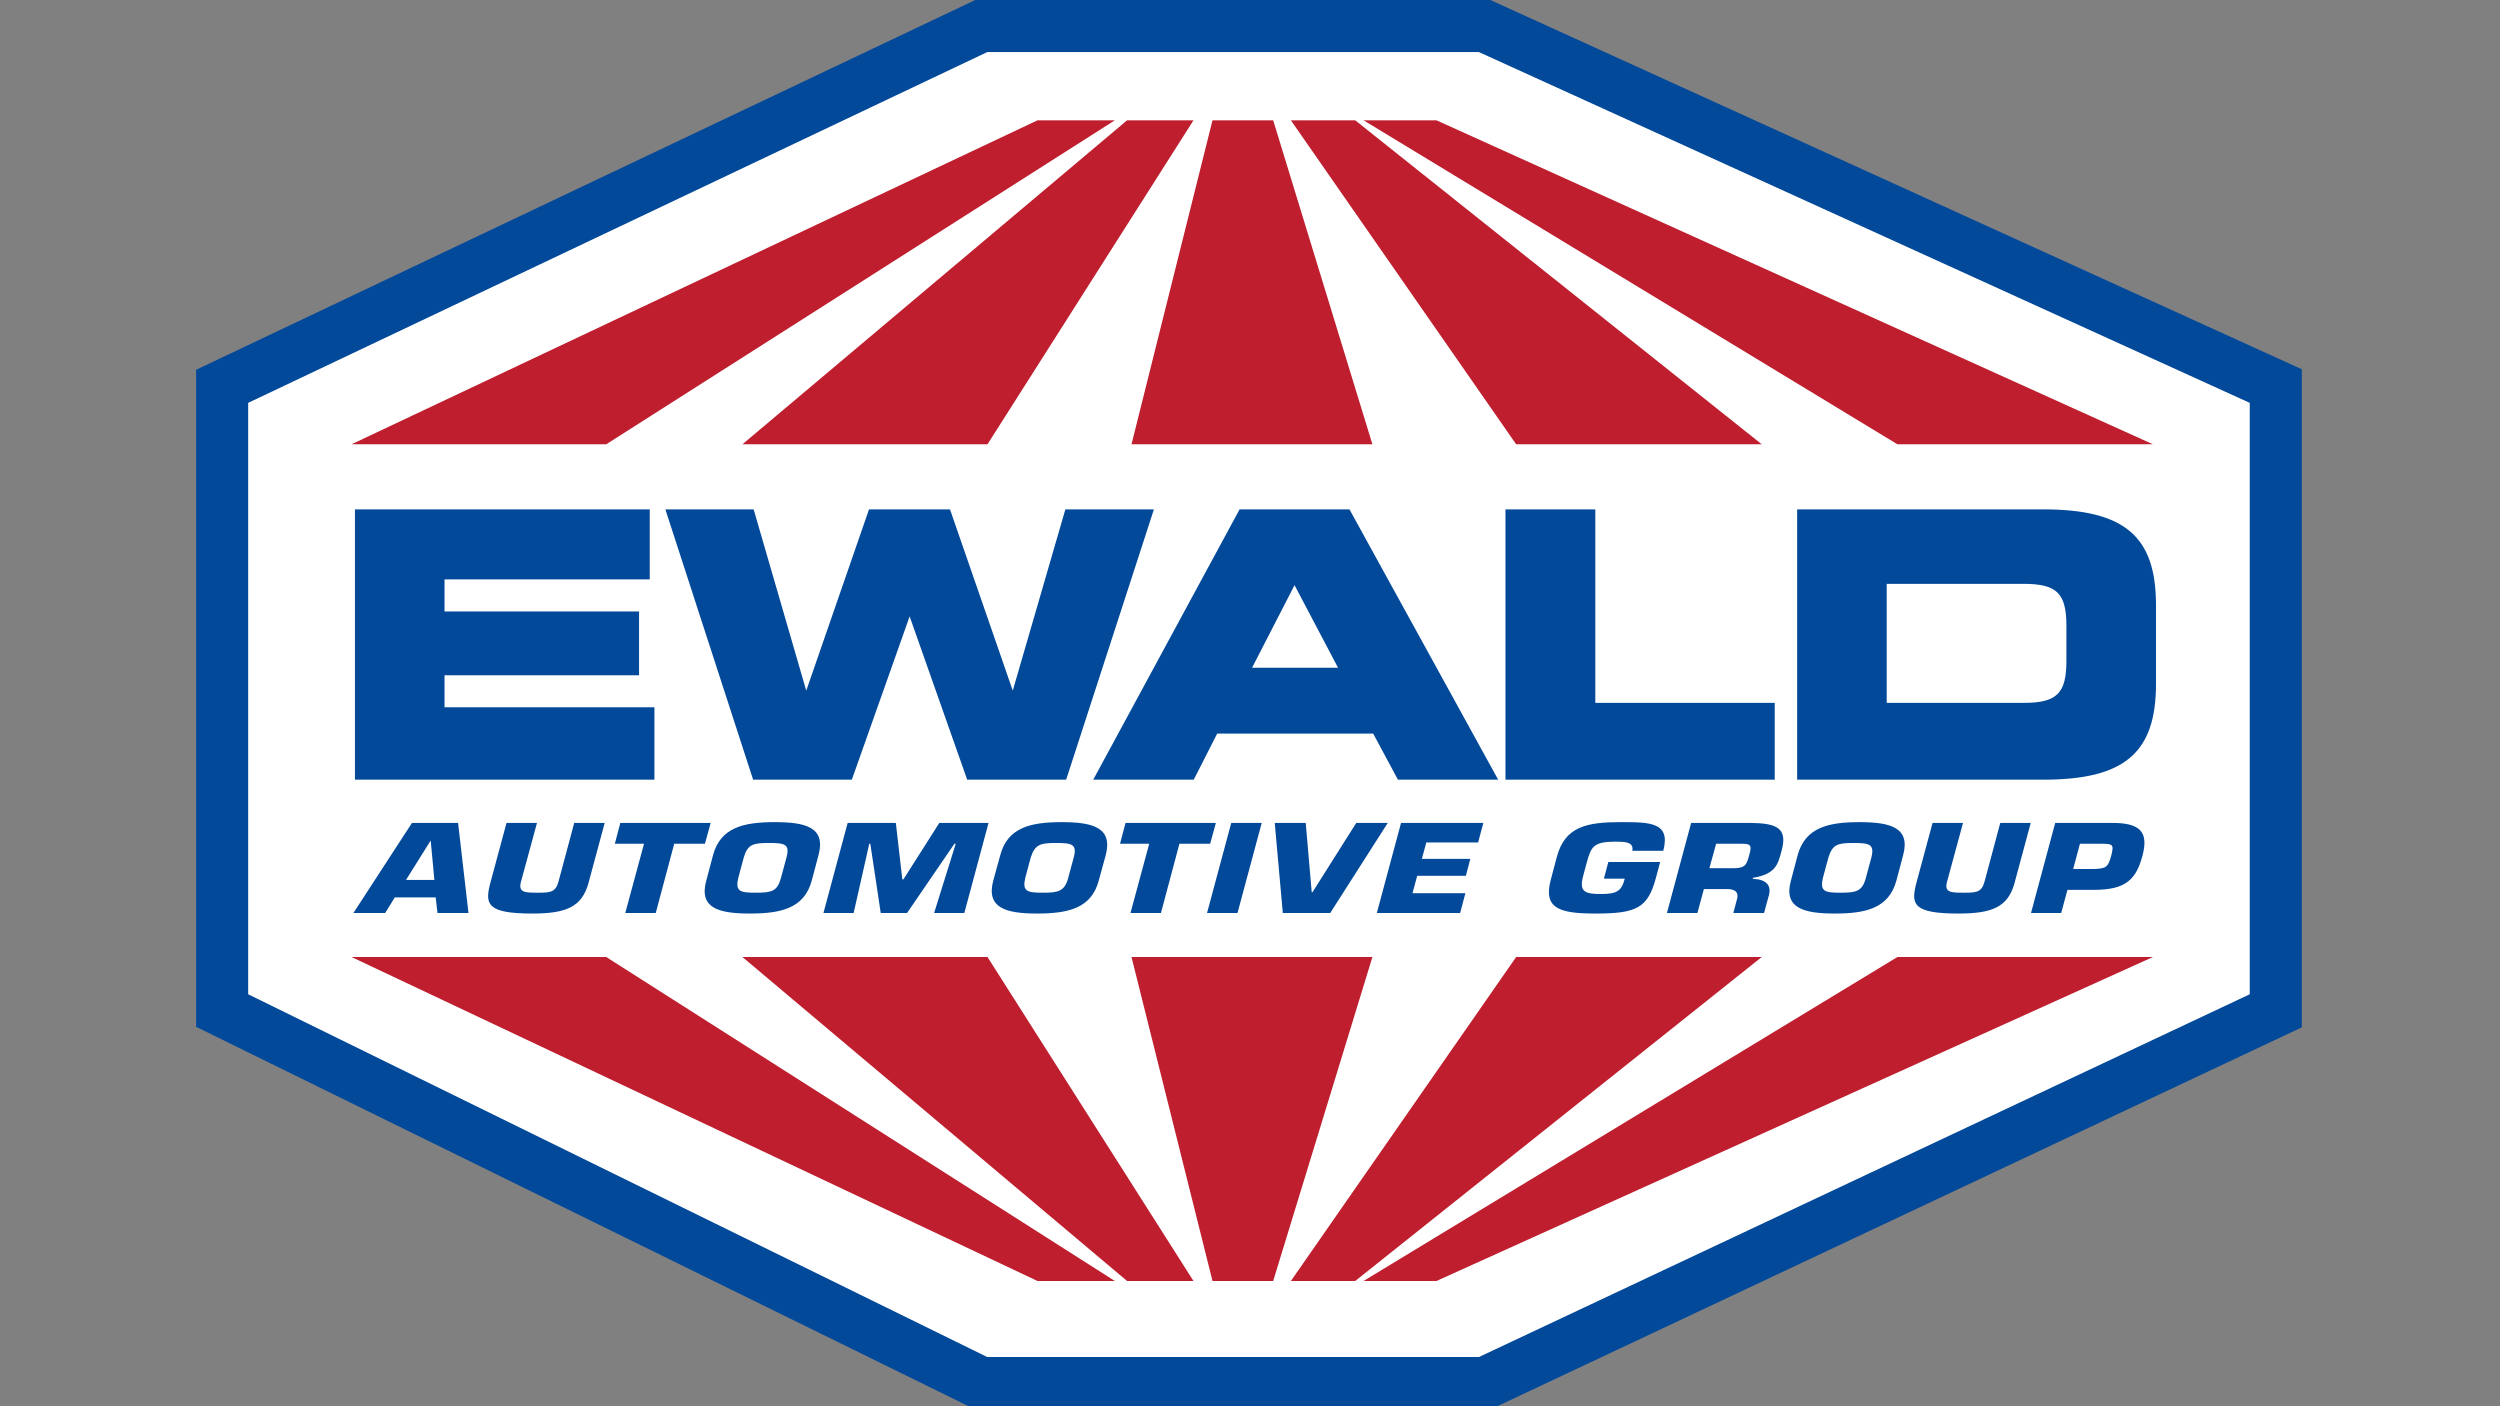
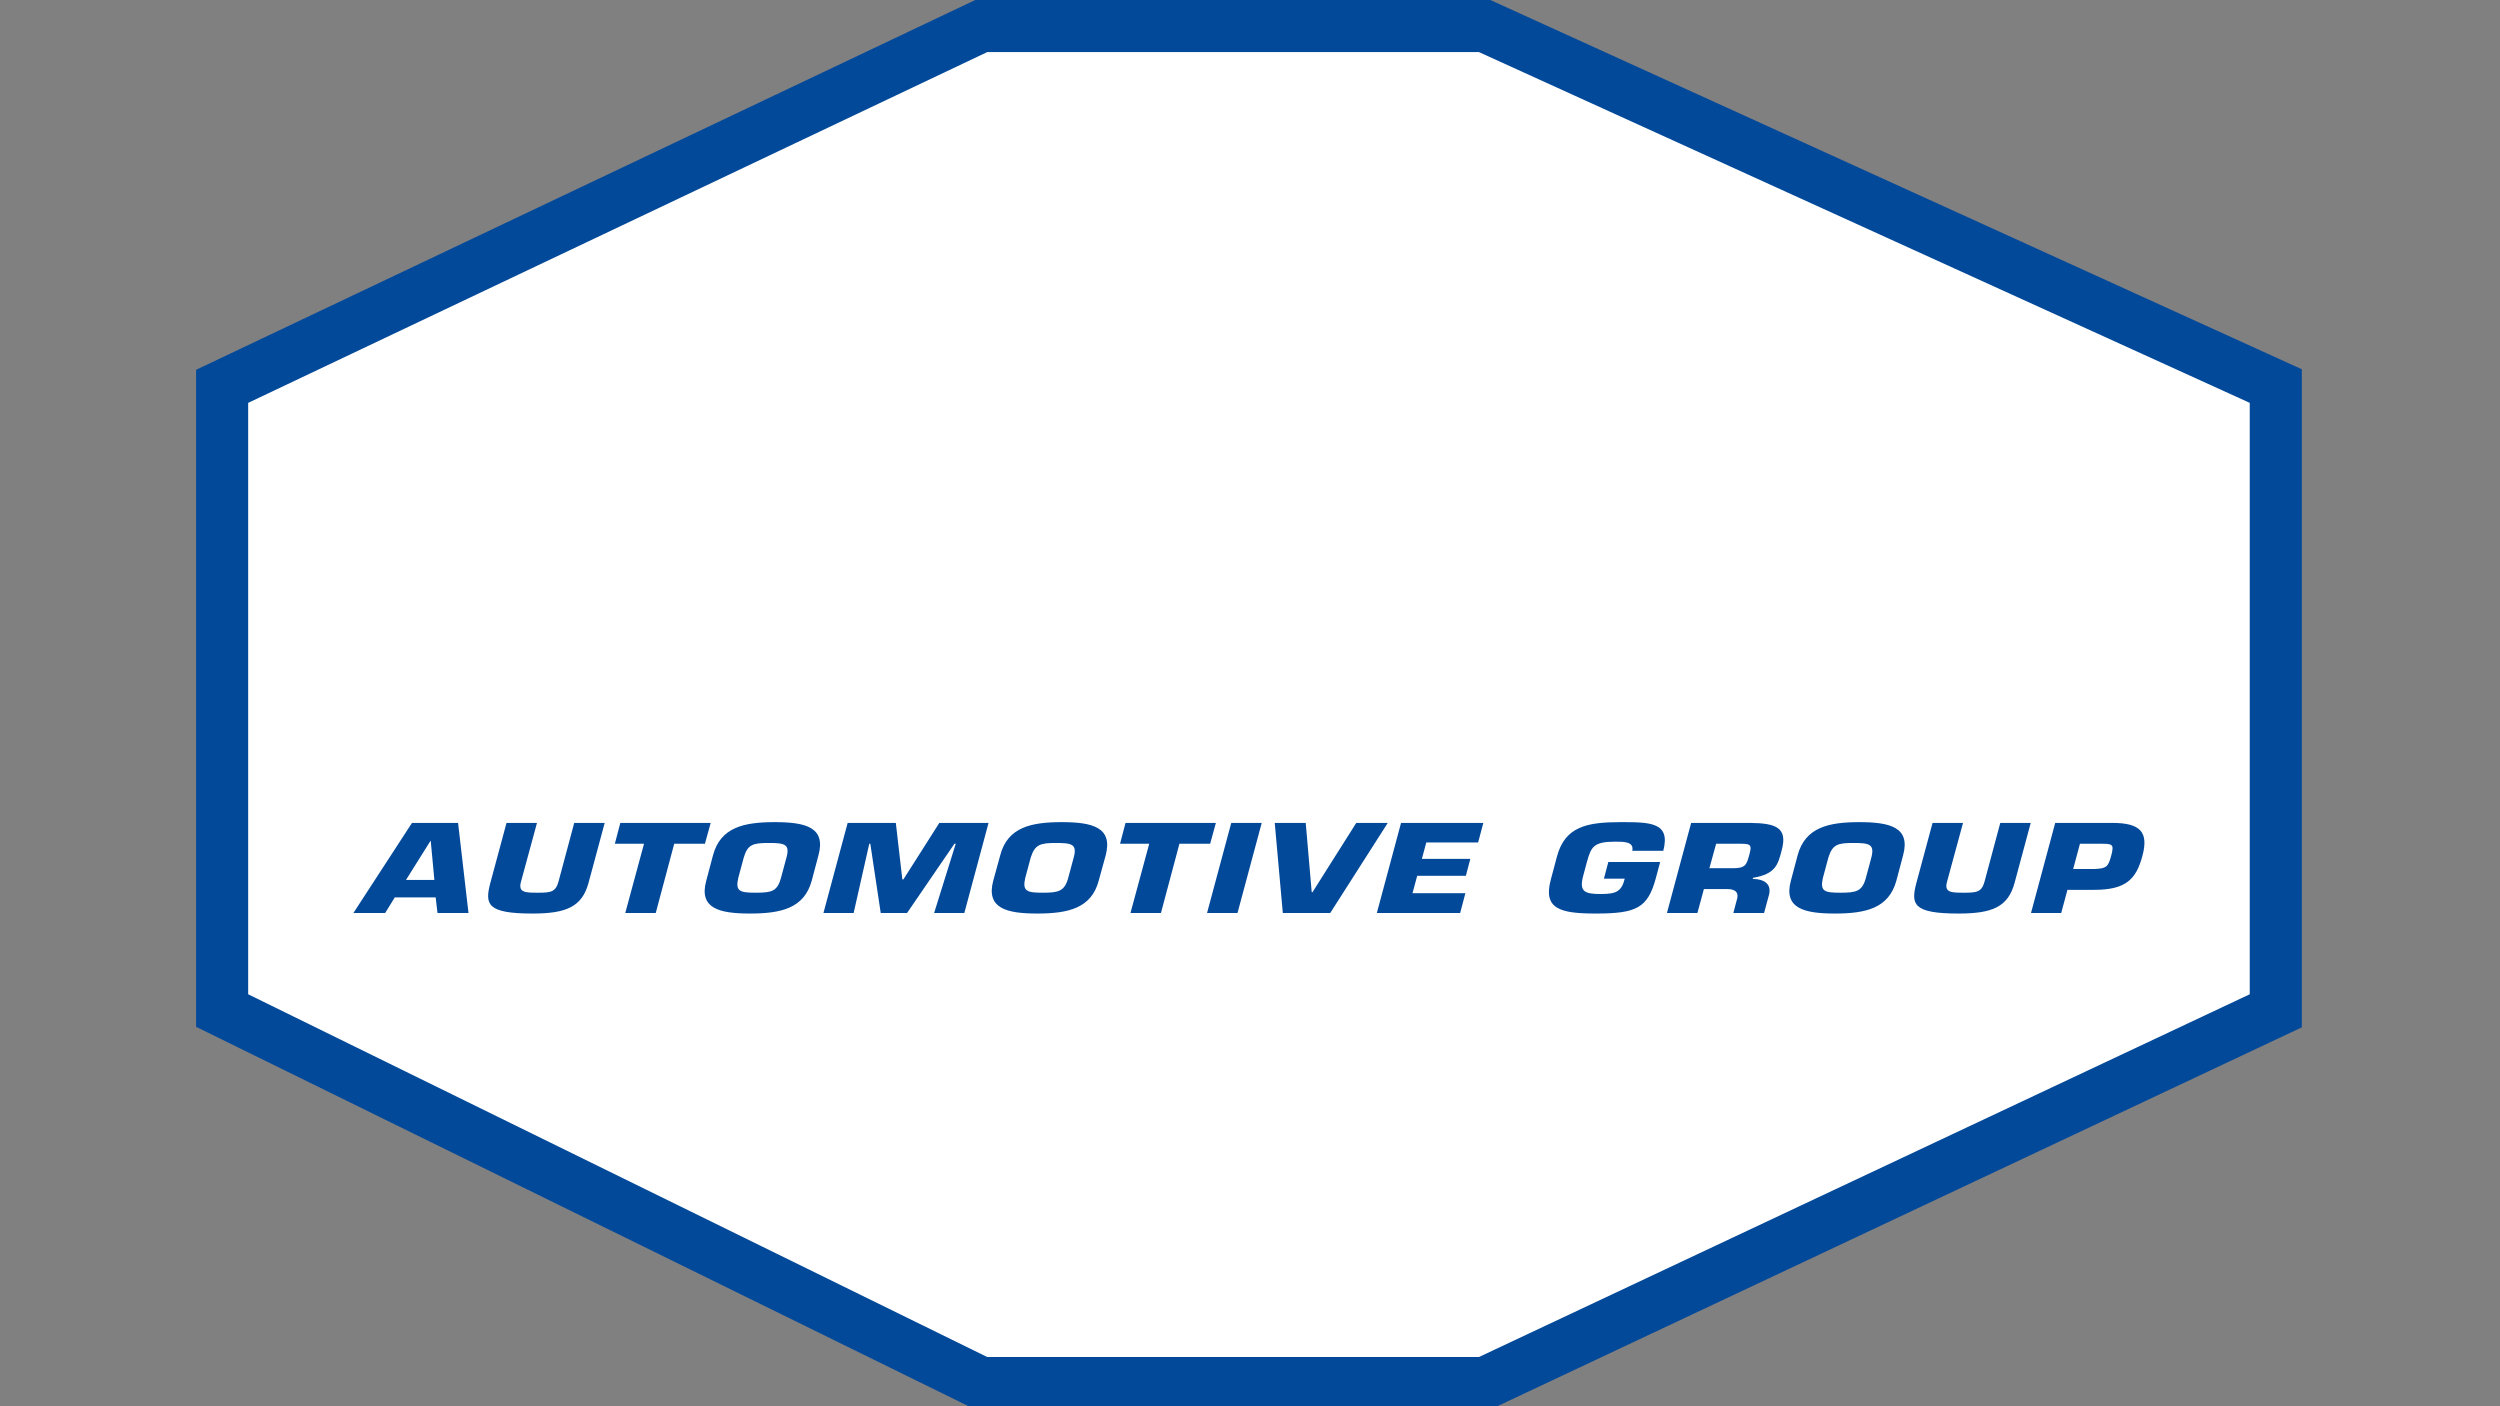
<svg xmlns="http://www.w3.org/2000/svg" viewBox="0 0 960 540">
  <rect x="0" y="0" width="960" height="540" fill="#808080" stroke="none" />
  <defs>
    <style>.a{fill:none;}.b{fill:#03499a;}.c{fill:#fff;}.d{clip-path:url(#a);}.e{fill:#be1e2d;}</style>
    <clipPath id="a">
      <rect class="a" x="75.3" width="808.6" height="541.17" />
    </clipPath>
  </defs>
  <title>Ewald Logo</title>
  <polygon class="b" points="374.5 0 75.3 142 75.3 394.3 374.4 541.2 572.4 541.2 883.9 394.5 883.9 141.8 572.3 0 374.5 0" />
  <polygon class="c" points="379.1 20 567.9 20 863.9 154.7 863.9 381.8 567.9 521.1 379.1 521.1 95.3 381.8 95.3 154.7 379.1 20" />
  <g class="d">
-     <path class="b" d="M690.1,299.4V195.6h94.5c31.2,0,43.3,10.3,43.3,36.7v30.4c0,26.4-12.1,36.7-43.3,36.7Zm87-29.5c12.7,0,16.4-3.6,16.4-16.1V240.3c0-12.5-3.7-16.1-16.4-16.1H724.5v45.7Zm-199,29.5V195.6h34.5v74.3h68.9v29.5Zm-41.3,0-9.5-17.7H467.4l-9,17.7H419.8L476,195.6h42.2l57.1,103.8Zm-23-43-16.7-31.7-16.3,31.7Zm-142.4,43-22.1-62.7-22.2,62.7H289.2L255.5,195.6h33.9l20.2,69.6,24.1-69.6h31.1l24.1,69.6,20.2-69.6h34L409.4,299.4Zm-235.1,0V195.6H249.5v26.9H170.7v12.3h74.7v24.5H170.7v12.3h80.6v27.8Z" />
-     <path class="e" d="M728.6,170.6,523.6,46.2h28L826.7,170.6Zm-146.4,0L495.7,46.2h24.7L676.5,170.6Zm-147.7,0L465.6,46.2h23.3L527,170.6Zm-149.4,0L432.8,46.2h25.5L379.2,170.6Zm-150.1,0L398.4,46.2h29.7L232.8,170.6Z" />
-     <path class="e" d="M523.6,491.9l205-124.4h98.1L551.6,491.9Zm-27.9,0,86.5-124.4h94.3L520.4,491.9Zm-30.1,0L434.5,367.5H527L488.9,491.9Zm-32.8,0L285.1,367.5h94.1l79.1,124.4Zm-34.4,0L135,367.5h97.8L428.1,491.9Z" />
    <path class="b" d="M151.6,344.6l-3.7,6H135.7L158.2,316h17.7l4,34.6H168l-.7-6Zm13.8-21.7h-.1l-9.4,15h10.9Zm66.8-6.9L226,339c-2.5,9.3-8.7,11.8-21.5,11.8-17.5,0-18.4-3.5-16.2-11.8l6.2-23h11.7L200,338.8c-1,4,1.8,4,6.7,4s6.7-.3,7.8-4.4l6-22.4Zm19.6,34.6H240.1l7.2-26.6H236.1l2.1-8h34.7l-2.2,8H258.9Zm19.4-12.4,2.6-9.8c2.9-10.7,11.8-12.7,23.7-12.7s19.7,2,16.8,12.7l-2.6,9.8c-2.9,10.6-11.8,12.6-23.7,12.6s-19.7-2-16.8-12.6m28.7-1.1,2.1-7.8c1.4-5.1-.6-5.6-6.7-5.6s-8.2.5-9.7,5.6l-2.1,7.8c-1.2,5.2.6,5.7,6.7,5.7s8.3-.5,9.7-5.7m27.9,13.5H316.2l9.3-34.6H344l2.5,21.7h.4L360.7,316h18.9l-9.3,34.6H358.7L367,324h-.5l-18.2,26.6H338.2l-4-26.6h-.4Zm53.6-12.4,2.7-9.8c2.8-10.7,11.8-12.7,23.6-12.7s19.7,2,16.9,12.7l-2.7,9.8c-2.8,10.6-11.8,12.6-23.6,12.6s-19.7-2-16.9-12.6m28.8-1.1,2.1-7.8c1.4-5.1-.7-5.6-6.7-5.6s-8.2.5-9.8,5.6l-2.1,7.8c-1.2,5.2.7,5.7,6.7,5.7s8.4-.5,9.8-5.7m35.6,13.5H434.1l7.2-26.6H430.1l2.1-8h34.7l-2.2,8H452.9Zm29.4,0H463.5l9.3-34.6h11.7ZM520.8,316h12.1l-22.1,34.6H492.6L489.5,316h11.9l2.3,26.6h.3ZM546,329.8h18.6l-1.7,6.5H544.2l-1.8,6.7h20.3l-2,7.6h-32L538,316h31.6l-2,7.5H547.7Zm80.8-3.1c.7-3.5-3.1-3.5-6.6-3.5-8.4,0-9.2,2.1-10.8,7.7l-1.5,5.6c-1.6,6.1.9,6.8,6.9,6.8s7.9-1.1,9.1-5.9h-8l1.7-6.4h19.9l-1.6,6c-3.1,11.7-7.5,13.8-23.1,13.8-13.8,0-20.3-1.8-17.3-13l2.4-9c3.1-11.4,11.5-13.1,24.4-13.1,11.3,0,19.3,0,16.4,11ZM649.4,316H672c10,.1,14.5,1.8,12.2,10.4-1.5,5.8-2.4,9.2-11.1,10.7v.4c4.7.1,7.2,2.2,6.2,6.1l-1.9,7H665.6l1.3-4.9c.9-2.6-.1-4.3-3.6-4.3h-9l-2.5,9.2H640.1Zm16.1,17.4c5,0,5.2-1.5,6.3-5.4s.1-4-3.8-4h-9l-2.6,9.4Zm22.2,4.8,2.6-9.8c2.9-10.7,11.9-12.7,23.7-12.7s19.7,2,16.8,12.7l-2.6,9.8c-2.9,10.6-11.8,12.6-23.6,12.6s-19.8-2-16.9-12.6m28.8-1.1,2.1-7.8c1.3-5.1-.7-5.6-6.8-5.6s-8.1.5-9.7,5.6l-2.1,7.8c-1.2,5.2.6,5.7,6.7,5.7s8.4-.5,9.8-5.7M779.8,316l-6.2,23c-2.5,9.3-8.6,11.8-21.5,11.8-17.5,0-18.4-3.5-16.2-11.8l6.2-23h11.7l-6.2,22.8c-1,4,1.8,4,6.7,4s6.7-.3,7.8-4.4l6-22.4Zm.1,34.6,9.3-34.6h22c10.8,0,13.9,3.6,11.5,12.6s-6.3,13.1-18.5,13.1H793.9l-2.4,8.9Zm24.2-16.9c4.6-.2,5.4-.6,6.6-5.1s.5-4.6-4-4.6h-8l-2.6,9.7Z" />
  </g>
</svg>